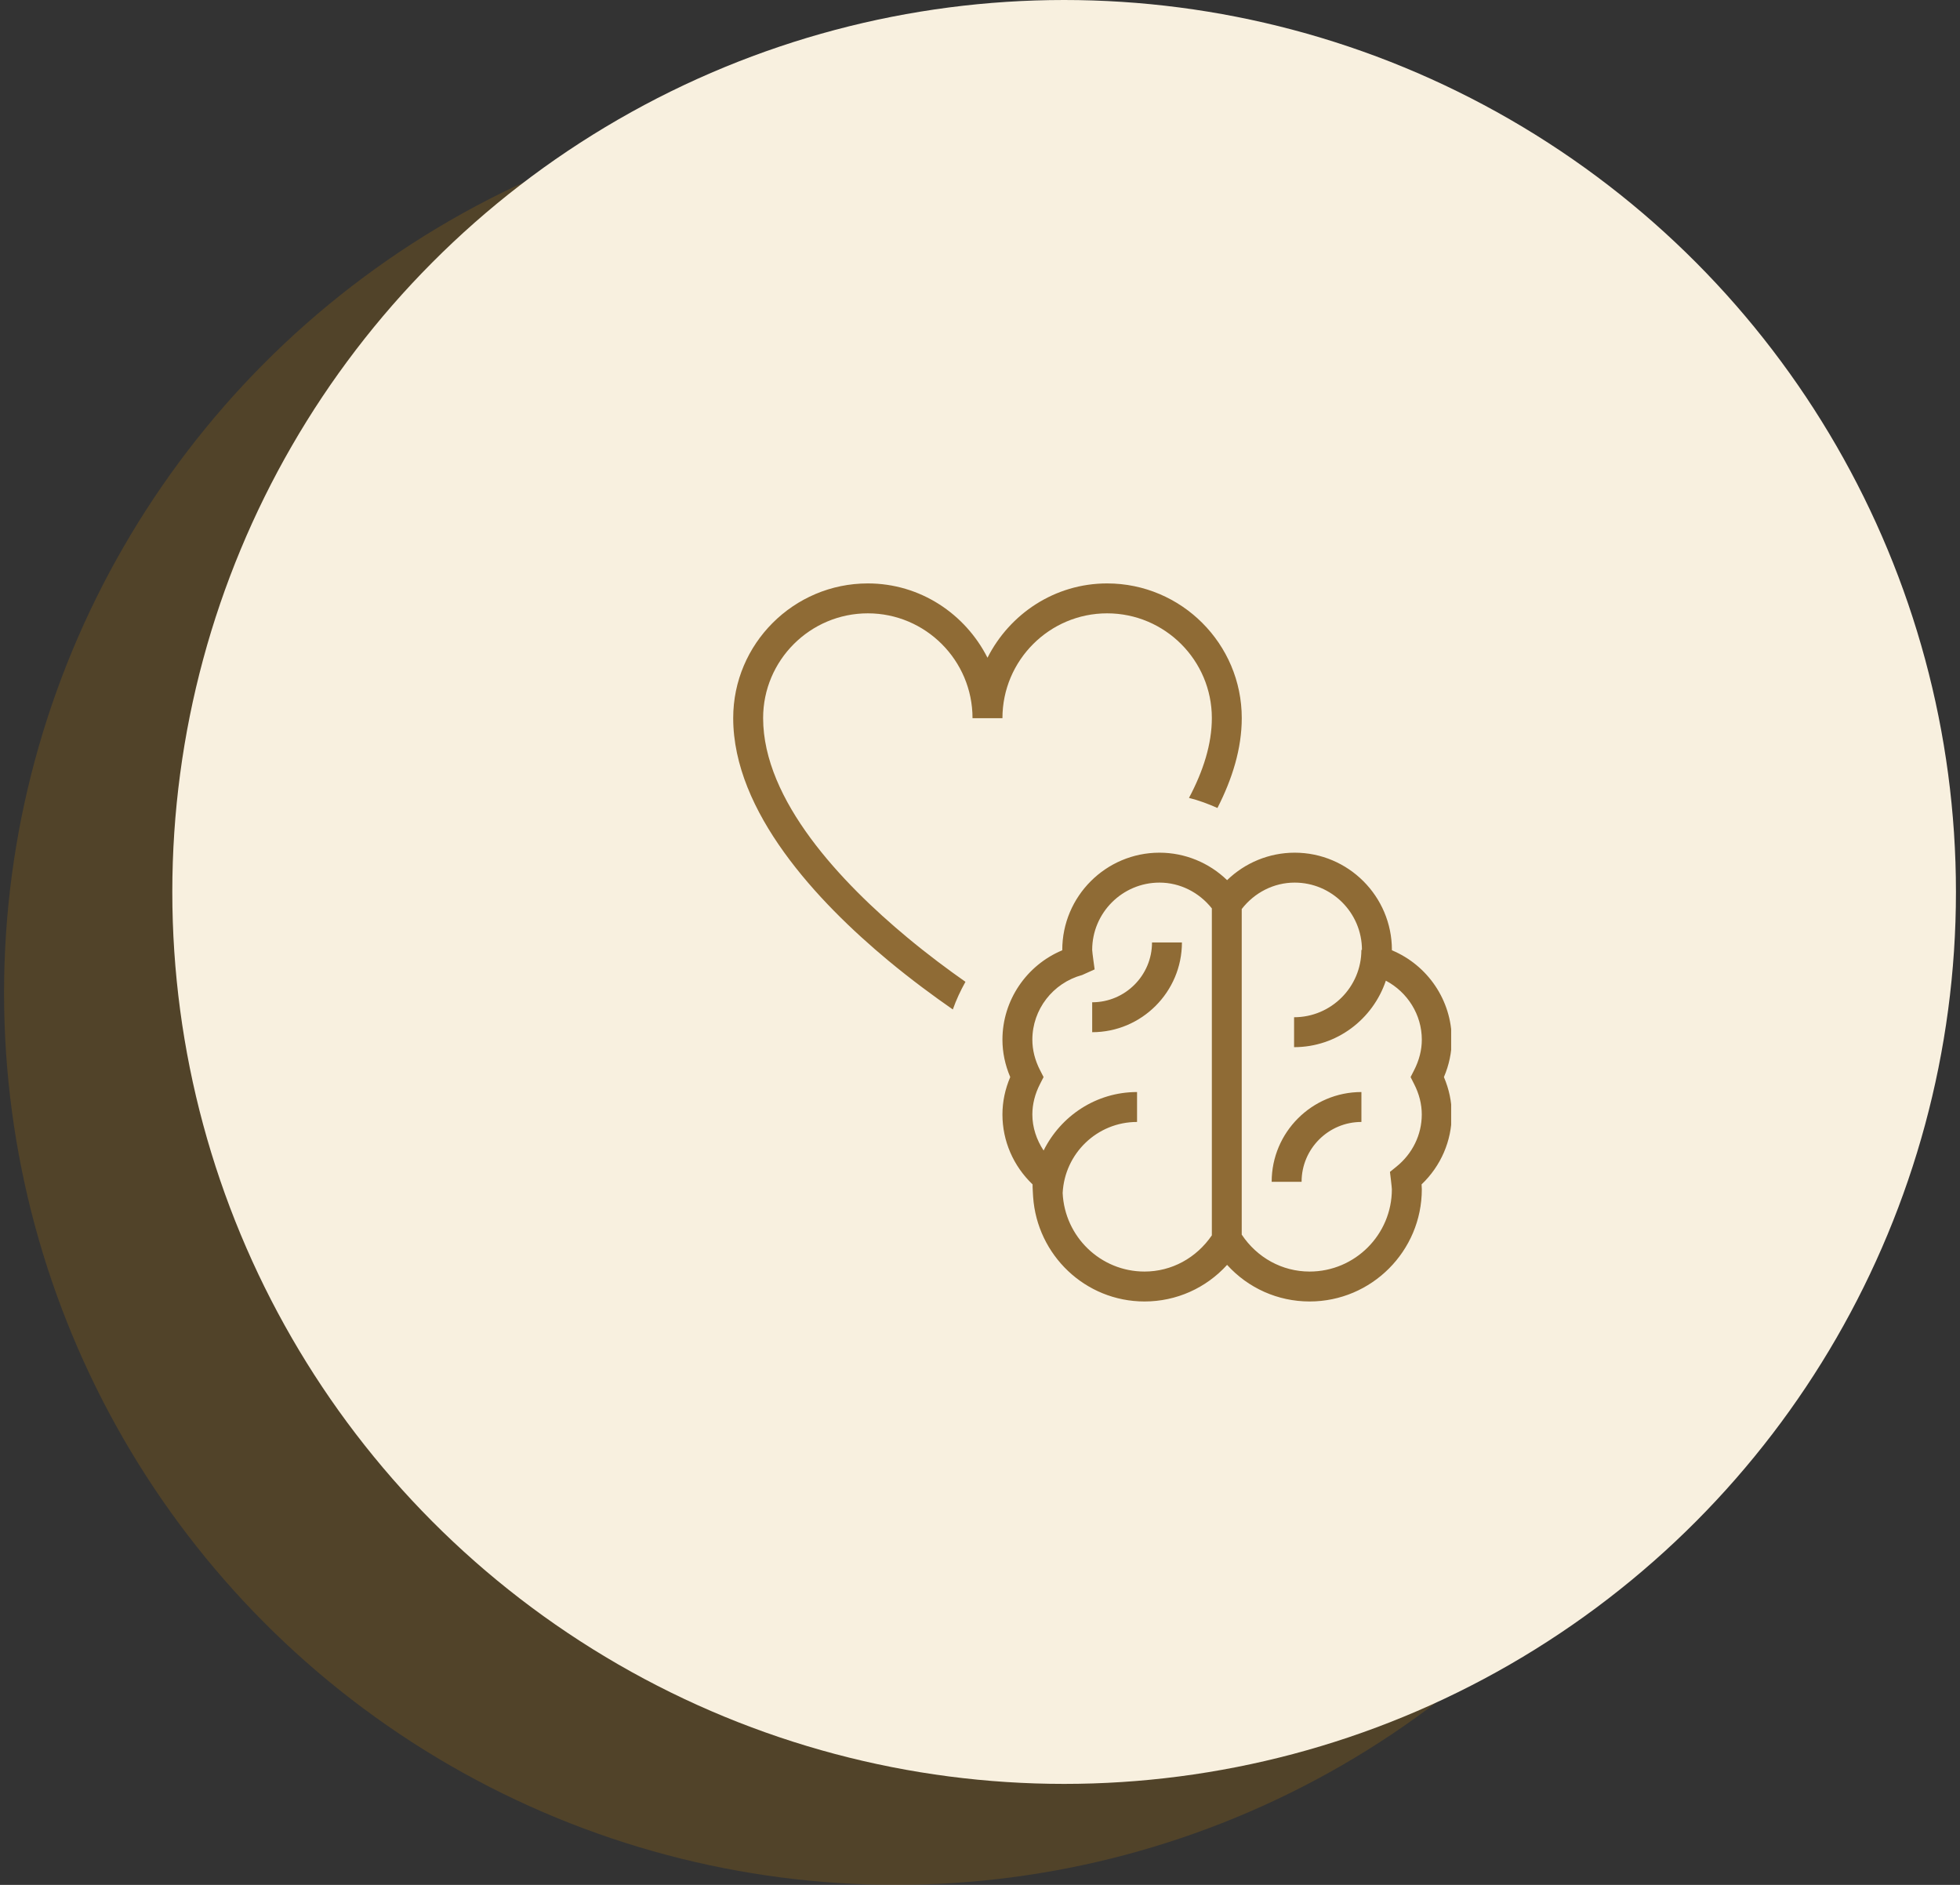
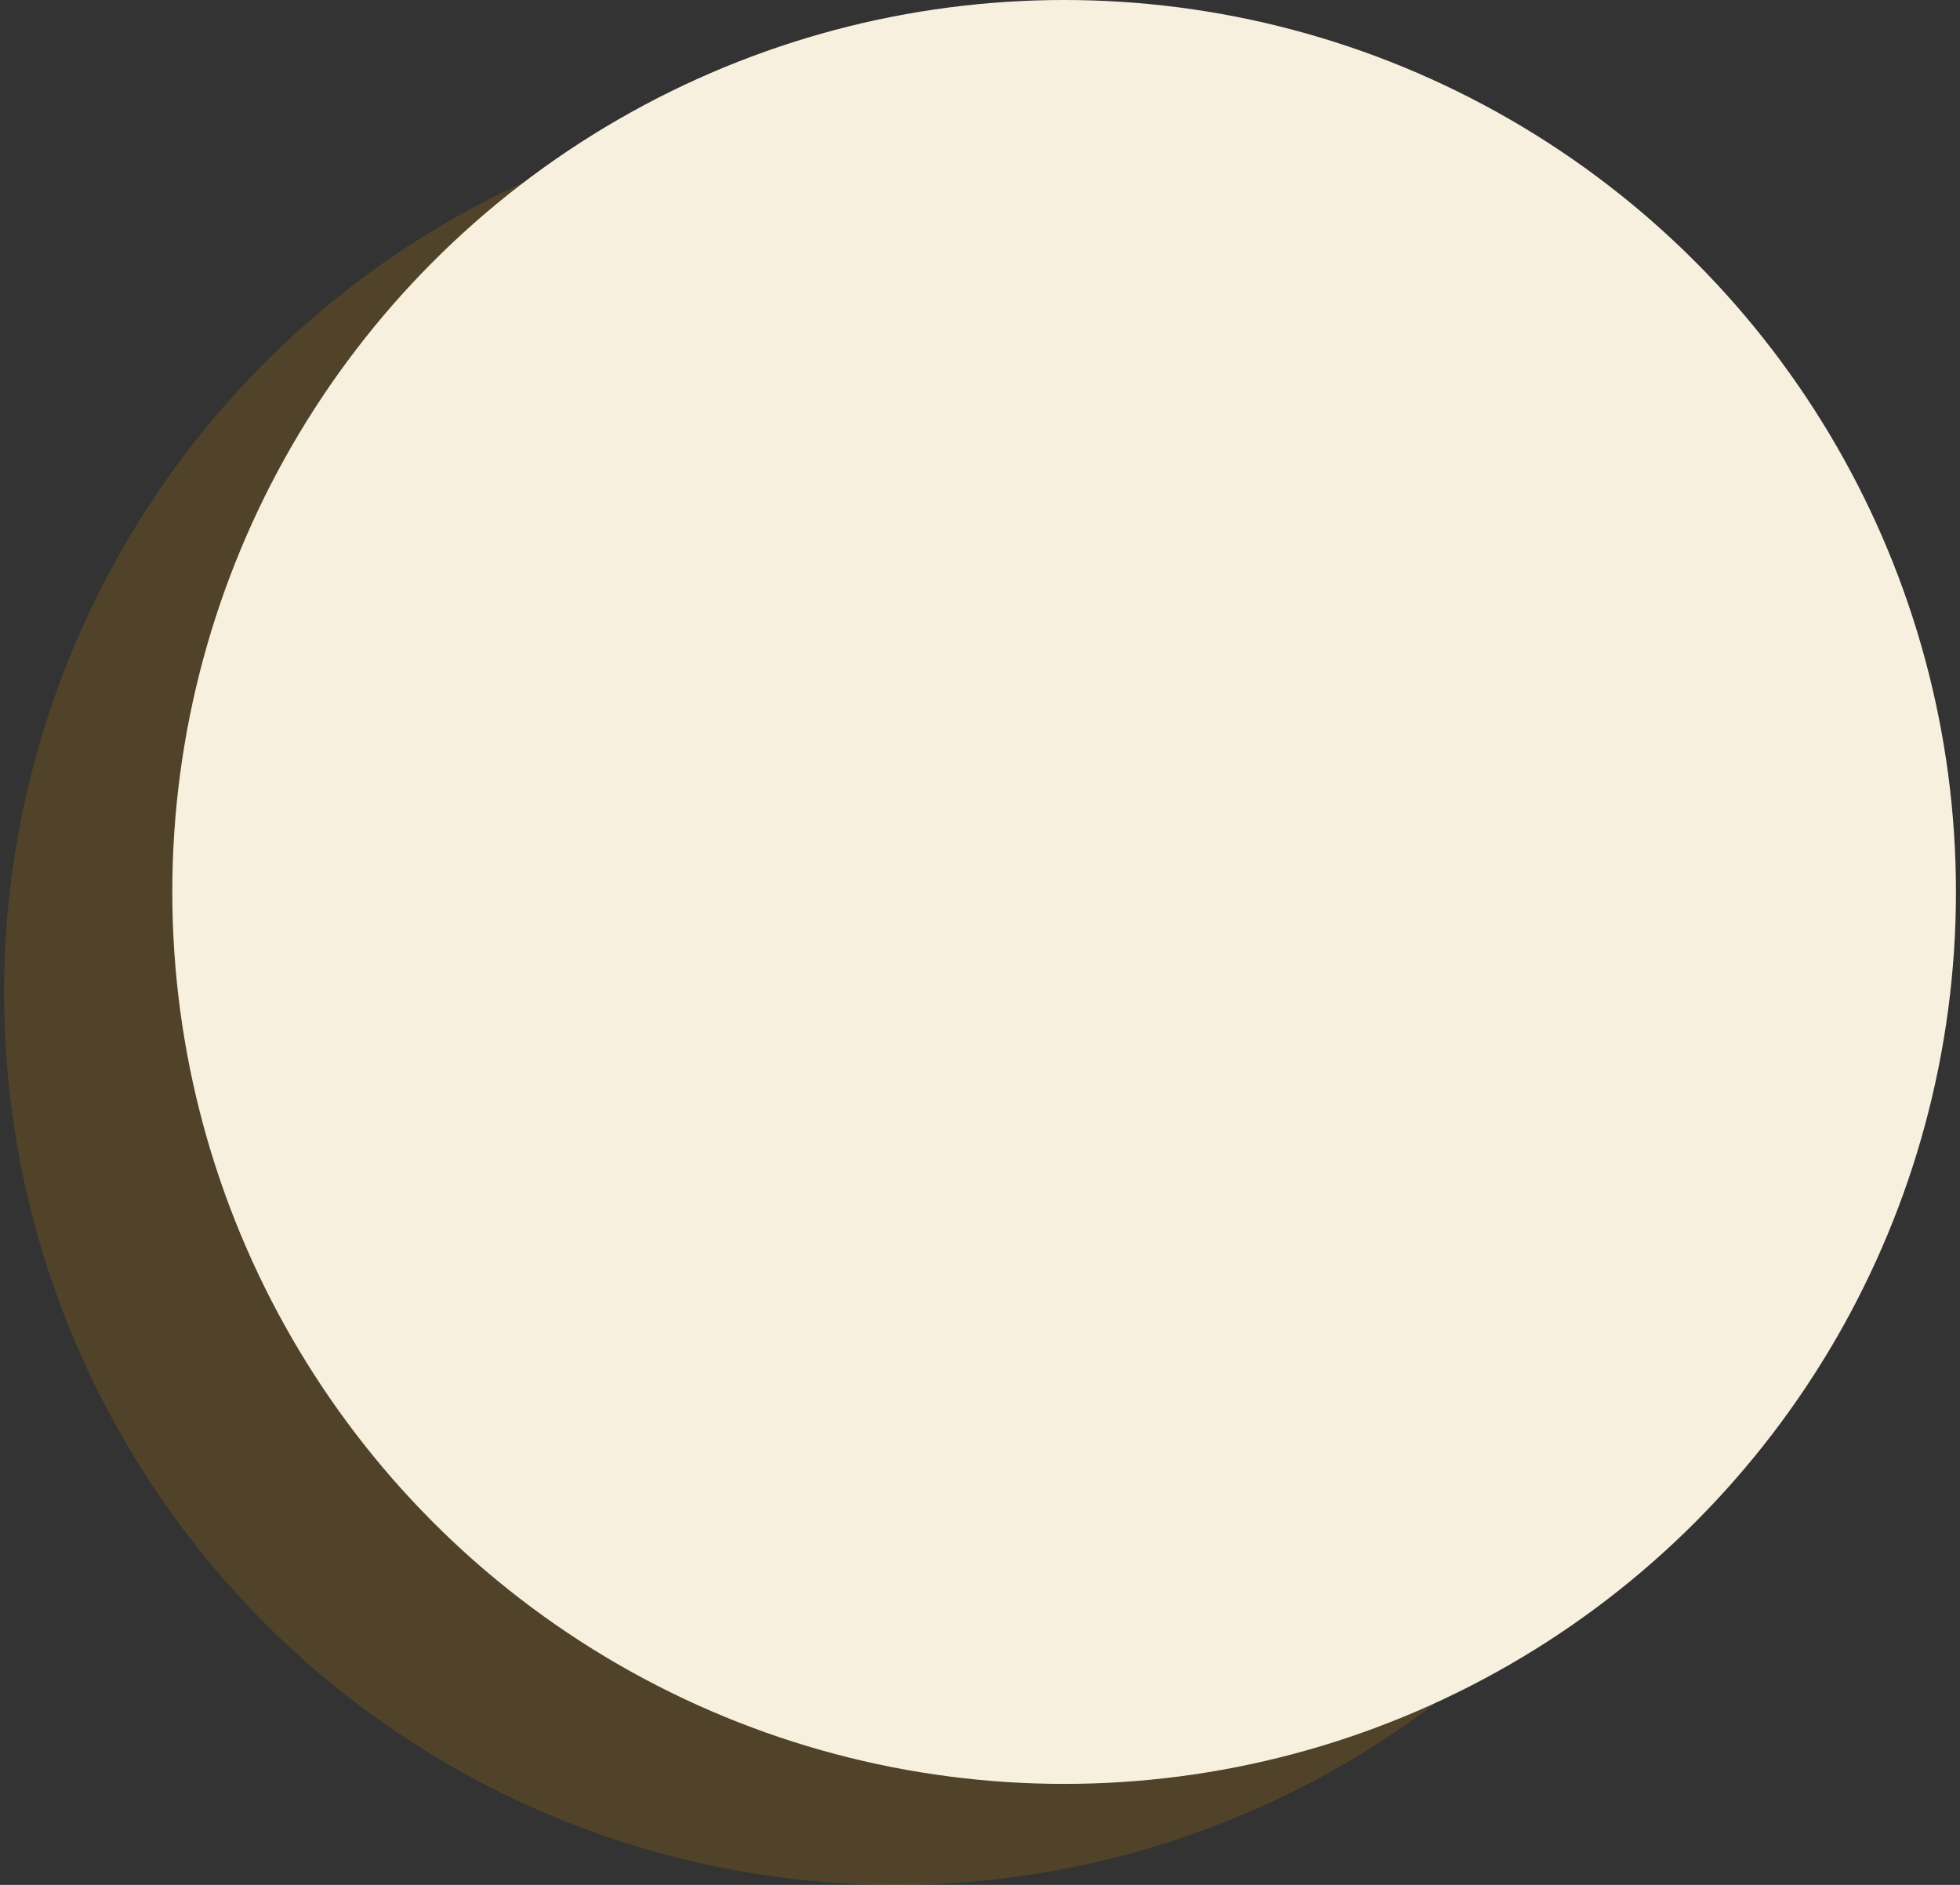
<svg xmlns="http://www.w3.org/2000/svg" width="156" height="150" viewBox="0 0 156 150" fill="none">
  <rect x="0" y="0" width="156" height="150" fill="#333333" stroke="none" />
  <circle cx="71.304" cy="79.018" r="70.982" fill="#C88502" fill-opacity="0.2" />
  <circle cx="84.696" cy="70.982" r="70.982" fill="#F8F0DF" />
  <g clip-path="url(#clip0_42_3357)">
-     <path d="M60.738 57.143C60.738 63.693 66.979 70.257 72.215 74.607C73.865 75.979 75.455 77.16 76.843 78.133C76.448 78.841 76.105 79.572 75.838 80.334C74.322 79.281 72.55 77.981 70.695 76.441C65.065 71.762 58.357 64.617 58.357 57.143C58.357 51.236 63.165 46.429 69.072 46.429C73.243 46.429 76.826 48.85 78.596 52.343C80.365 48.852 83.948 46.429 88.119 46.429C94.026 46.429 98.834 51.236 98.834 57.143C98.834 59.581 98.079 61.988 96.898 64.3C96.165 63.974 95.412 63.691 94.634 63.498C95.774 61.352 96.453 59.21 96.453 57.143C96.453 52.548 92.715 48.81 88.119 48.81C83.524 48.81 79.786 52.553 79.786 57.153H77.405C77.405 52.553 73.667 48.81 69.072 48.81C64.477 48.81 60.738 52.548 60.738 57.143ZM115.546 88.691C115.546 90.8 114.679 92.793 113.146 94.255C113.157 94.4 113.165 94.519 113.165 94.643C113.165 99.564 109.16 103.572 104.236 103.572C101.7 103.572 99.341 102.507 97.667 100.66C95.991 102.505 93.634 103.572 91.096 103.572C86.376 103.572 82.541 99.879 82.227 95.238C82.227 95.238 82.174 94.383 82.186 94.255C80.653 92.791 79.786 90.798 79.786 88.691C79.786 87.679 79.996 86.679 80.407 85.714C79.996 84.75 79.786 83.75 79.786 82.738C79.786 79.61 81.7 76.812 84.548 75.624V75.595C84.548 71.329 88.019 67.857 92.286 67.857C94.31 67.857 96.236 68.655 97.667 70.043C99.098 68.655 101.022 67.857 103.046 67.857C107.312 67.857 110.784 71.329 110.784 75.595V75.624C113.631 76.812 115.546 79.61 115.546 82.738C115.546 83.75 115.336 84.75 114.924 85.714C115.336 86.679 115.546 87.679 115.546 88.691ZM96.453 98.31V72.291C95.438 71.014 93.919 70.238 92.286 70.238C89.331 70.238 86.929 72.643 86.929 75.595C86.929 75.769 87.124 77.145 87.124 77.145L86.134 77.591C83.798 78.224 82.167 80.338 82.167 82.738C82.167 83.56 82.374 84.376 82.781 85.169L83.06 85.714L82.781 86.26C82.374 87.052 82.167 87.872 82.167 88.691C82.167 89.724 82.5 90.705 83.062 91.56C84.427 88.814 87.234 86.905 90.5 86.905V89.286C87.319 89.286 84.736 91.798 84.579 94.941C84.738 98.41 87.588 101.191 91.096 101.191C93.26 101.191 95.224 100.105 96.453 98.31ZM112.272 85.714L112.55 85.169C112.957 84.376 113.165 83.557 113.165 82.738C113.165 80.743 112.026 78.957 110.303 78.043C109.272 81.105 106.405 83.334 102.998 83.334V80.953C105.953 80.953 108.355 78.548 108.355 75.595H108.4C108.4 72.643 105.998 70.238 103.043 70.238C101.386 70.238 99.846 71.031 98.831 72.341V98.252C100.055 100.086 102.046 101.191 104.234 101.191C107.843 101.191 110.781 98.255 110.781 94.643C110.781 94.486 110.629 93.26 110.629 93.26L111.138 92.848C112.424 91.812 113.162 90.298 113.162 88.691C113.162 87.869 112.955 87.052 112.548 86.26L112.272 85.714ZM101.215 94.048H103.596C103.596 91.422 105.731 89.286 108.357 89.286V86.905C104.419 86.905 101.215 90.11 101.215 94.048ZM86.929 79.762V82.143C90.867 82.143 94.072 78.938 94.072 75H91.691C91.691 77.626 89.555 79.762 86.929 79.762Z" fill="#8F6B35" />
-   </g>
+     </g>
  <defs>
    <clipPath id="clip0_42_3357">
-       <rect width="57.143" height="57.143" fill="white" transform="translate(58.357 46.429)" />
-     </clipPath>
+       </clipPath>
  </defs>
</svg>